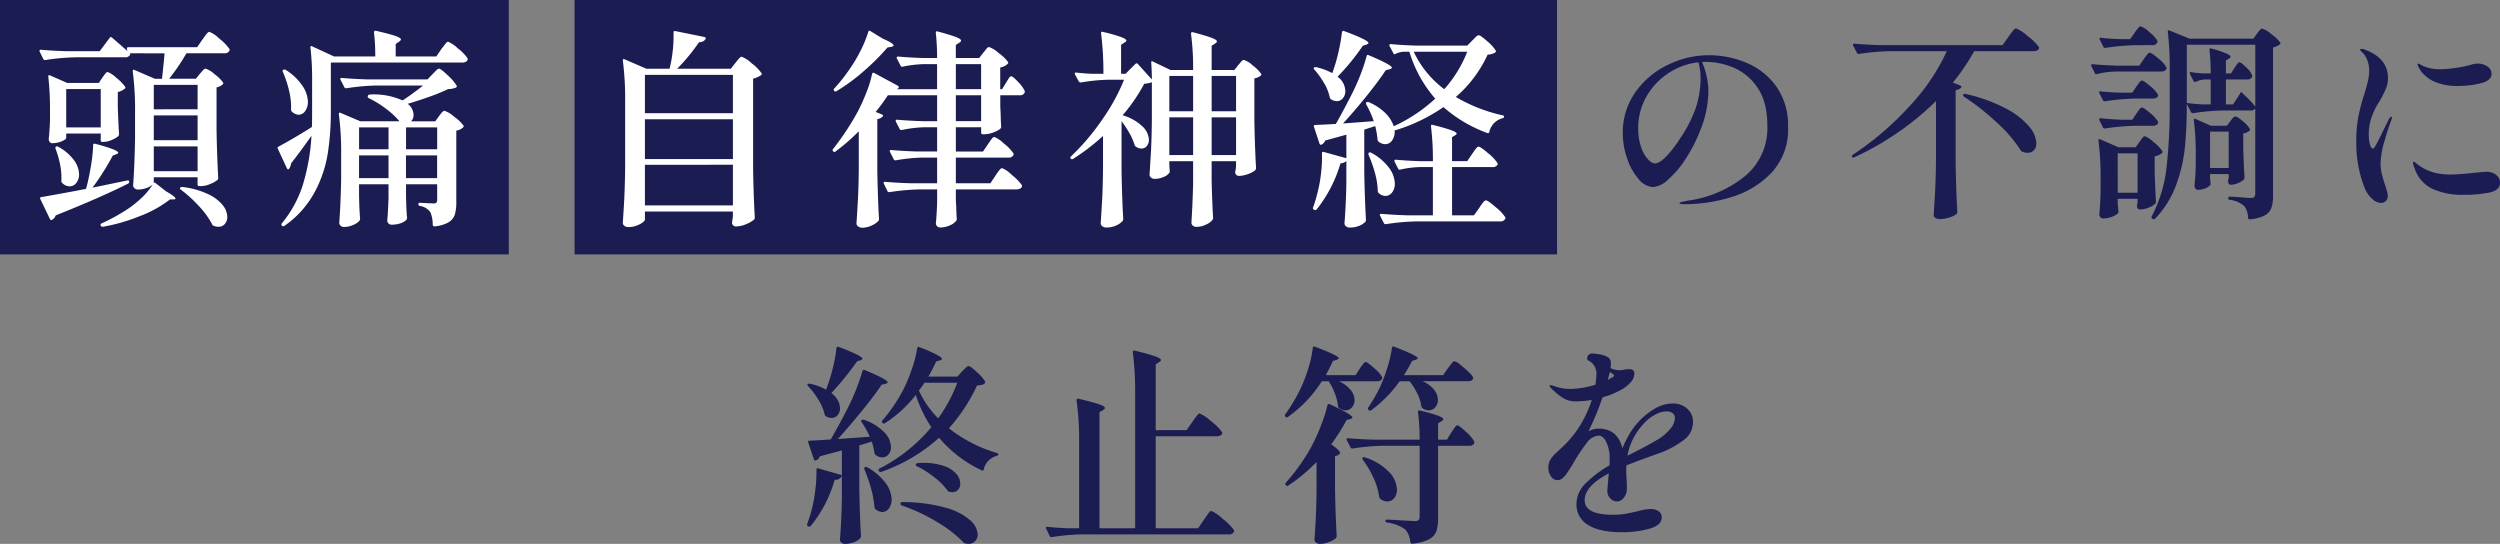
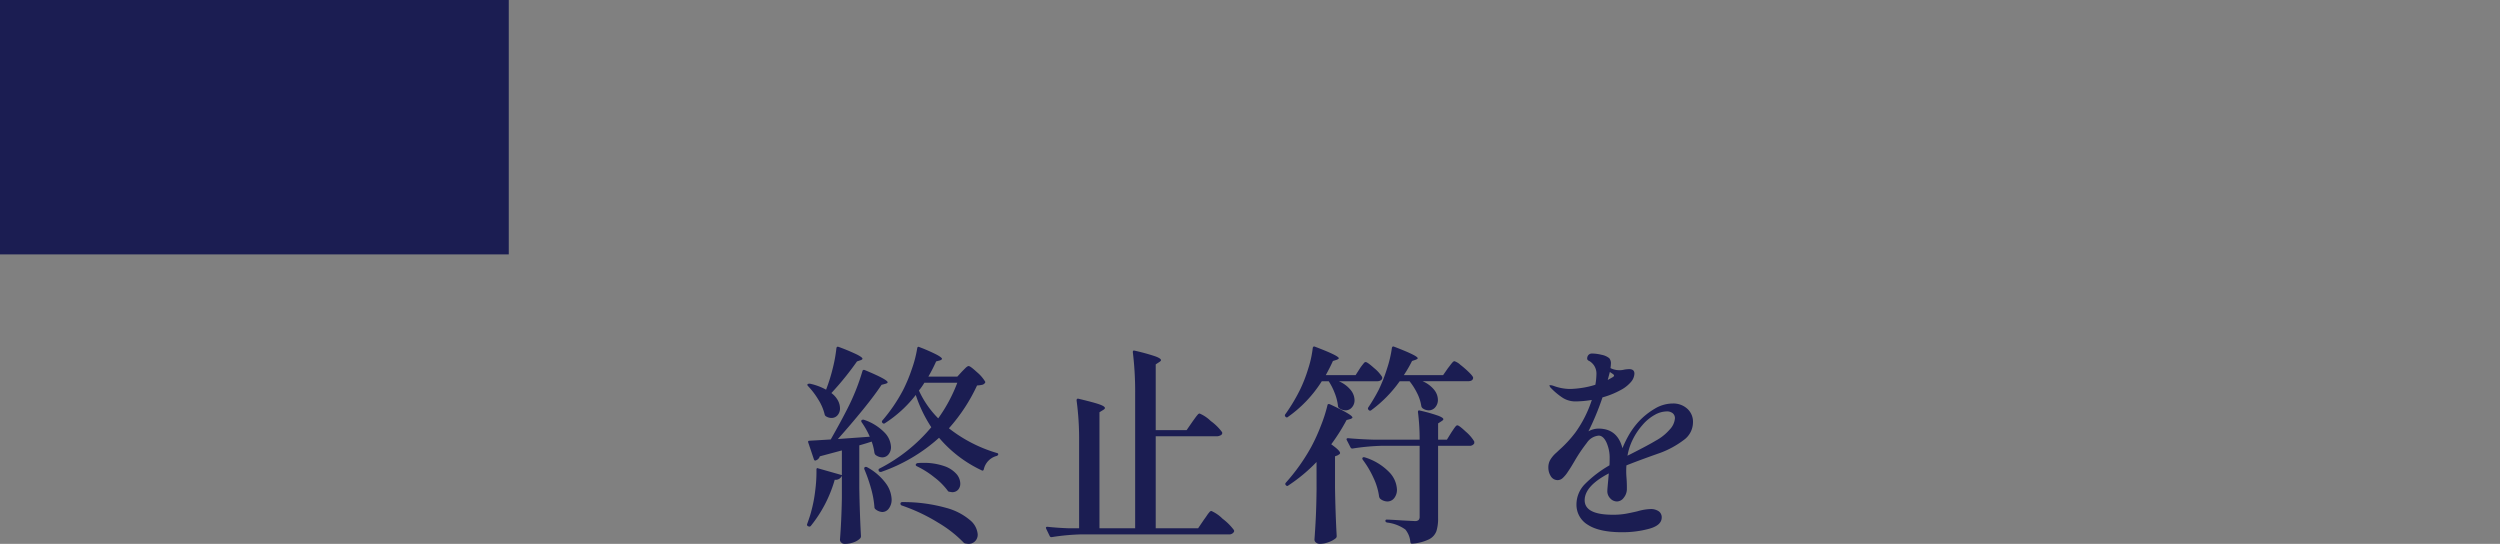
<svg xmlns="http://www.w3.org/2000/svg" width="570" height="124" viewBox="0 0 570 124">
  <rect x="0" y="0" width="570" height="124" fill="#808080" stroke="none" />
  <g id="mv_Ttl" transform="translate(-465 -204)">
    <path id="パス_138865" data-name="パス 138865" d="M6.948-31.278a38.368,38.368,0,0,0,1.436-4.665,32.663,32.663,0,0,0,.814-4.52q.1-.433.479-.289a44.094,44.094,0,0,1,4.26,1.779q1.2.625,1.2.914,0,.192-.383.337l-.862.289a68.185,68.185,0,0,1-5.84,7.213,5.181,5.181,0,0,1,1.484,1.683,3.823,3.823,0,0,1,.479,1.779,2.313,2.313,0,0,1-.55,1.587,1.745,1.745,0,0,1-1.364.625A2.27,2.27,0,0,1,6.8-24.93a.649.649,0,0,1-.287-.433A11.067,11.067,0,0,0,5.1-28.681a17.8,17.8,0,0,0-2.369-3.126q-.287-.289-.048-.481a1.036,1.036,0,0,1,.574-.048,13.678,13.678,0,0,1,3.59,1.347Zm20.344,1.491a28.044,28.044,0,0,1-7.036,6.444.375.375,0,0,1-.527-.048.385.385,0,0,1-.048-.577,36.927,36.927,0,0,0,4.691-6.877,35.175,35.175,0,0,0,2.01-4.809,26.886,26.886,0,0,0,1.245-4.809q.1-.433.479-.24a39.147,39.147,0,0,1,4.045,1.779q1.125.625,1.125.914,0,.144-.431.337l-.909.24a36.4,36.4,0,0,1-1.771,3.462h6.606l1.1-1.2.718-.721q.479-.481.766-.481.383,0,1.891,1.395a8.5,8.5,0,0,1,1.843,2.116q.144.192-.1.433a1.041,1.041,0,0,1-.6.337,7.249,7.249,0,0,1-1.125.144,39.7,39.7,0,0,1-6.414,9.762,32.561,32.561,0,0,0,10.914,5.627q.335.048.335.337a.569.569,0,0,1-.335.337A4.045,4.045,0,0,0,42.8-12.812q-.144.433-.527.192A28.682,28.682,0,0,1,32.6-20.025a38.441,38.441,0,0,1-13.211,7.791H19.25a.454.454,0,0,1-.383-.192v-.048A.343.343,0,0,1,19.01-13,37.769,37.769,0,0,0,30.833-22.43,30.738,30.738,0,0,1,27.291-29.787ZM10.442-11.369a1.523,1.523,0,0,1-1.627.914A29.761,29.761,0,0,1,3.358.076a.418.418,0,0,1-.527.1L2.687.124A.388.388,0,0,1,2.544-.4q.67-1.876.862-2.645a31.79,31.79,0,0,0,.957-4.905,33.411,33.411,0,0,0,.287-4.761v-.1a.283.283,0,0,1,.12-.264.231.231,0,0,1,.263.024l5.409,1.539V-17.14L5.416-15.793a1.442,1.442,0,0,1-.862.914.276.276,0,0,1-.191.048q-.191,0-.287-.24L2.783-18.919l-.048-.144q0-.289.335-.289,1.867-.1,4.835-.289,2.3-4.04,3.782-6.973a49.093,49.093,0,0,0,3.446-8.608q.1-.385.527-.24,5.218,2.164,5.218,2.789,0,.192-.479.337l-.909.24q-1.627,2.453-4.332,5.771T9.532-19.737l7.276-.529a18.847,18.847,0,0,0-1.867-3.318q-.191-.337.048-.481a.579.579,0,0,1,.527-.048,11.592,11.592,0,0,1,4.643,2.885,5.036,5.036,0,0,1,1.484,3.27,2.574,2.574,0,0,1-.574,1.731,1.811,1.811,0,0,1-1.436.673A2.689,2.689,0,0,1,18.1-16.13a1.117,1.117,0,0,1-.239-.481,11.91,11.91,0,0,0-.622-2.549q-.814.289-2.824.866v9.666q.1,6.011.383,11.013a.782.782,0,0,1-.144.481,3.838,3.838,0,0,1-1.436.914,5.733,5.733,0,0,1-2.154.385,1.054,1.054,0,0,1-.742-.289.892.892,0,0,1-.311-.673q.335-4.28.431-9.378ZM29.254-32.577A13.3,13.3,0,0,1,28.009-30.8a21.76,21.76,0,0,0,4.4,6.348,35.17,35.17,0,0,0,4.356-8.127ZM27.531-13.533q-.383-.24-.191-.481a.513.513,0,0,1,.479-.24,8.93,8.93,0,0,1,1.053-.048,14.065,14.065,0,0,1,4.859.721,6.49,6.49,0,0,1,2.824,1.8,3.447,3.447,0,0,1,.886,2.188,2.028,2.028,0,0,1-.5,1.419,1.752,1.752,0,0,1-1.364.553,4.184,4.184,0,0,1-.622-.1.433.433,0,0,1-.383-.24A15.4,15.4,0,0,0,31.5-11.032,20.276,20.276,0,0,0,27.531-13.533Zm-11.967.673a.516.516,0,0,1,0-.313.3.3,0,0,1,.144-.168.579.579,0,0,1,.527.048,12.932,12.932,0,0,1,4.212,3.631,6.571,6.571,0,0,1,1.34,3.679,3.317,3.317,0,0,1-.622,2.068,1.865,1.865,0,0,1-1.532.818,2.818,2.818,0,0,1-1.58-.673.654.654,0,0,1-.191-.481,21.459,21.459,0,0,0-.79-4.3A35.79,35.79,0,0,0,15.564-12.86Zm8.52,8.271a.433.433,0,0,1-.287-.385q0-.385.431-.385a36.01,36.01,0,0,1,9.932,1.3A13.927,13.927,0,0,1,39.713-1.2a4.656,4.656,0,0,1,1.7,3.2,2.12,2.12,0,0,1-.6,1.563,2.039,2.039,0,0,1-1.508.6,5.848,5.848,0,0,1-.766-.1.709.709,0,0,1-.335-.192A27.4,27.4,0,0,0,32.509-.6,40.855,40.855,0,0,0,24.084-4.588ZM90.332-23.632q.239-.337.622-.866a9.912,9.912,0,0,1,.622-.793.644.644,0,0,1,.431-.264,8.373,8.373,0,0,1,2.537,1.707,11.8,11.8,0,0,1,2.537,2.477.846.846,0,0,1,.1.24.635.635,0,0,1-.407.553,1.857,1.857,0,0,1-.886.216H82V.605h9.669l1.34-1.972q.287-.385.646-.914a7.6,7.6,0,0,1,.6-.793.644.644,0,0,1,.431-.264,8.495,8.495,0,0,1,2.561,1.779A12.634,12.634,0,0,1,99.81.99a.439.439,0,0,1,0,.481,1.238,1.238,0,0,1-1.2.529H65.154a51.088,51.088,0,0,0-6.845.625h-.144a.4.4,0,0,1-.335-.24L57.017.7,56.969.509q0-.24.335-.24,2.154.24,4.739.337h2.489V-19.16a65.472,65.472,0,0,0-.574-9.378q0-.481.431-.385,3.446.818,4.739,1.274t1.292.842q0,.192-.383.433l-.862.529V.605h8.137V-30.124a74.153,74.153,0,0,0-.527-9.378v-.1q0-.385.383-.289a47,47,0,0,1,4.739,1.3q1.292.481,1.292.866,0,.192-.383.433L82-36.76v15H89.04Zm38.2-12.167a7.563,7.563,0,0,1,.455-.649q.311-.409.5-.625a.53.53,0,0,1,.383-.216q.383,0,1.891,1.347a8.615,8.615,0,0,1,1.843,2.02.537.537,0,0,1,.048.24.641.641,0,0,1-.335.553,1.468,1.468,0,0,1-.814.216h-8.76a6.987,6.987,0,0,1,2.728,2.02,3.793,3.793,0,0,1,.862,2.26,2.441,2.441,0,0,1-.6,1.683,1.881,1.881,0,0,1-1.46.673,2.539,2.539,0,0,1-1.532-.577.654.654,0,0,1-.191-.481,11.327,11.327,0,0,0-.742-2.885,14.107,14.107,0,0,0-1.364-2.693h-1.58a28.535,28.535,0,0,1-7.707,8.127.348.348,0,0,1-.527,0l-.048-.048a.38.38,0,0,1-.048-.529,40.667,40.667,0,0,0,3.351-5.578,32.516,32.516,0,0,0,1.867-4.785,24.153,24.153,0,0,0,1.053-4.785q.1-.433.479-.289,5.457,2.068,5.457,2.645,0,.144-.431.337l-.909.289q-.67,1.491-1.627,3.222h6.8Zm20.1-.1q.239-.289.5-.649a7.686,7.686,0,0,1,.527-.649.706.706,0,0,1,.455-.289,3.68,3.68,0,0,1,1.34.818,22.988,22.988,0,0,1,1.986,1.731q.933.914.933,1.25-.048.769-1.2.769H142.843a6.822,6.822,0,0,1,2.633,1.948,3.748,3.748,0,0,1,.862,2.284,2.531,2.531,0,0,1-.6,1.707,1.9,1.9,0,0,1-1.508.7,2.351,2.351,0,0,1-1.388-.481.881.881,0,0,1-.287-.481,9.618,9.618,0,0,0-.933-2.909,14.746,14.746,0,0,0-1.747-2.765h-2.25a28.723,28.723,0,0,1-6.462,6.588.4.4,0,0,1-.574,0l-.048-.048a.423.423,0,0,1-.1-.529,40.21,40.21,0,0,0,2.441-4.136,35.613,35.613,0,0,0,1.867-4.785,26.476,26.476,0,0,0,1.1-4.689q.1-.433.479-.289,5.409,2.068,5.409,2.645,0,.144-.431.337l-.862.289a30.88,30.88,0,0,1-1.867,3.222h8.951Zm-29.965,21.4a37.176,37.176,0,0,1-6.414,5.338.348.348,0,0,1-.527,0l-.048-.048a.38.38,0,0,1-.048-.529,44.121,44.121,0,0,0,5.84-8.223,41.676,41.676,0,0,0,2.178-4.785,33.62,33.62,0,0,0,1.508-4.689q.048-.385.527-.24,5.17,2.4,5.17,3.03,0,.144-.431.337l-.909.24a43.5,43.5,0,0,1-3.494,5.53q2.01,1.443,2.01,1.972a.341.341,0,0,1-.239.337,1.679,1.679,0,0,1-.383.24l-.527.192v7.165q.1,6.011.383,11.013a.654.654,0,0,1-.191.481,5.06,5.06,0,0,1-1.6.89,5.742,5.742,0,0,1-2.034.409,1.368,1.368,0,0,1-.886-.289.847.847,0,0,1-.359-.673q.191-2.6.311-5.1t.168-6.348ZM149.4-21.227q.191-.289.5-.745a7.184,7.184,0,0,1,.5-.673.53.53,0,0,1,.383-.216q.383,0,1.939,1.467a9.115,9.115,0,0,1,1.891,2.188,1.22,1.22,0,0,1,0,.481,1.187,1.187,0,0,1-1.149.529h-7.084V-1.7A9.425,9.425,0,0,1,146,1.255a3.405,3.405,0,0,1-1.651,1.851,10.418,10.418,0,0,1-3.853,1.01h-.1q-.239,0-.335-.337A5.194,5.194,0,0,0,138.918.894a8.917,8.917,0,0,0-4.164-1.587q-.383-.1-.383-.385a.254.254,0,0,1,.287-.289q.718,0,3.59.192l2.824.144a1.206,1.206,0,0,0,.862-.24,1.057,1.057,0,0,0,.239-.769V-18.2h-8.425a51.088,51.088,0,0,0-6.845.625h-.144a.4.4,0,0,1-.335-.24l-.862-1.683a.279.279,0,0,1-.048-.192q0-.24.335-.24,2.633.24,5.84.337h10.483a48.754,48.754,0,0,0-.383-6.3q0-.481.431-.337a37.016,37.016,0,0,1,4.188,1.178q1.173.457,1.173.793,0,.192-.383.433l-.814.529v3.7h2.01Zm-20.2,6.2q-.191-.337,0-.481.144-.144.479-.048a13.091,13.091,0,0,1,5.553,3.366A6.076,6.076,0,0,1,137-8.243a3.036,3.036,0,0,1-.622,1.972,1.946,1.946,0,0,1-1.58.769,2.667,2.667,0,0,1-1.627-.625,1.117,1.117,0,0,1-.239-.481,14.4,14.4,0,0,0-1.292-4.3A21.982,21.982,0,0,0,129.2-15.024Zm67.78-1.539q-4.643,1.635-7.659,2.837a17.627,17.627,0,0,0,0,2.6,28.6,28.6,0,0,1,.1,2.933,3.155,3.155,0,0,1-.718,1.851,1.937,1.937,0,0,1-1.532.842,2.071,2.071,0,0,1-1.532-.7,2.312,2.312,0,0,1-.67-1.659q0-.385.191-2.4L185.3-11.9q-5.5,2.885-5.5,6.107,0,3.318,6.414,3.318a16.67,16.67,0,0,0,2.752-.192q1.125-.192,2.8-.577a12.108,12.108,0,0,1,3.016-.529,3.154,3.154,0,0,1,1.891.5,1.653,1.653,0,0,1,.694,1.419q0,1.779-2.848,2.573a23.033,23.033,0,0,1-6.2.793q-5.17,0-7.778-1.683a5.31,5.31,0,0,1-2.609-4.713,6.6,6.6,0,0,1,1.986-4.641,26.053,26.053,0,0,1,5.529-4.208q.048-.481.048-1.491a8.55,8.55,0,0,0-.742-3.775q-.742-1.515-1.747-1.515a3.608,3.608,0,0,0-2.7,1.635,36.062,36.062,0,0,0-2.848,4.232l-.718,1.2q-.144.24-.766,1.178a7.132,7.132,0,0,1-1.173,1.419,1.706,1.706,0,0,1-1.125.481,1.8,1.8,0,0,1-1.58-.866,3.654,3.654,0,0,1-.574-2.068,3.387,3.387,0,0,1,.431-1.683,6.763,6.763,0,0,1,1.388-1.635l.766-.721a26.97,26.97,0,0,0,3.59-3.9,26.851,26.851,0,0,0,3.734-7.406,24.956,24.956,0,0,1-3.638.337,5.481,5.481,0,0,1-2.872-.745,15.277,15.277,0,0,1-2.824-2.332.947.947,0,0,1-.239-.337l-.1-.192q0-.1.239-.1a2.776,2.776,0,0,1,.67.144,11.108,11.108,0,0,0,3.734.721,20.165,20.165,0,0,0,2.561-.216,19.6,19.6,0,0,0,3.279-.745,15.012,15.012,0,0,0,.239-2.356,3.288,3.288,0,0,0-1.58-3.03,1.123,1.123,0,0,1-.383-.24.462.462,0,0,1-.144-.337,1.217,1.217,0,0,1,.287-.818,1.07,1.07,0,0,1,.862-.337,9.431,9.431,0,0,1,2.13.289,3.972,3.972,0,0,1,1.747.769,1.8,1.8,0,0,1,.383,1.3,7.843,7.843,0,0,1-.1.962,4.522,4.522,0,0,0,2.058.481,4.337,4.337,0,0,0,1.149-.144,7.879,7.879,0,0,1,1.053-.1q1.2,0,1.2,1.01a3.079,3.079,0,0,1-.814,1.948,7.839,7.839,0,0,1-2.3,1.8,19.073,19.073,0,0,1-4.164,1.683,59.254,59.254,0,0,1-3.207,7.742,4.77,4.77,0,0,1,2.3-.625q4.308,0,5.457,4.472a24.2,24.2,0,0,1,1.7-3.414,17.725,17.725,0,0,1,2.082-2.741,16.292,16.292,0,0,1,3.518-2.813,8.013,8.013,0,0,1,4.188-1.226,4.735,4.735,0,0,1,3.279,1.178,3.963,3.963,0,0,1,1.316,3.1,4.988,4.988,0,0,1-2.13,4.064A20.97,20.97,0,0,1,196.981-16.563ZM185.062-33.2l1.1-.625q.335-.192.335-.385t-.383-.433l-.574-.385Zm7.9,10.291a14.74,14.74,0,0,0-2.154,3.2,13.28,13.28,0,0,0-1.245,3.775l.574-.289q4.356-2.212,5.84-3.126a11.3,11.3,0,0,0,3.231-2.573,4.2,4.2,0,0,0,1.173-2.525A1.48,1.48,0,0,0,199.9-25.6a2.081,2.081,0,0,0-1.436-.433,5.724,5.724,0,0,0-2.7.793A10.28,10.28,0,0,0,192.96-22.911Z" transform="translate(646.504 323.836)" fill="#1b1d52" />
    <g id="グループ_24646" data-name="グループ 24646">
      <rect id="長方形_9705" data-name="長方形 9705" width="116" height="58" transform="translate(465 204)" fill="#1b1d52" />
-       <rect id="長方形_9708" data-name="長方形 9708" width="224" height="58" transform="translate(596 204)" fill="#1b1d52" />
-       <path id="パス_138863" data-name="パス 138863" d="M41.184-40.416a6.957,6.957,0,0,1,2.3,1.584,10.65,10.65,0,0,1,2.256,2.3.436.436,0,0,1,0,.48,1.243,1.243,0,0,1-1.2.528H35.952a47.175,47.175,0,0,1-3.936,5.808h6.1l.912-1.152q.192-.192.6-.672t.7-.48a5.517,5.517,0,0,1,2.016,1.248,8.471,8.471,0,0,1,1.968,1.92q.144.192-.1.432a2.973,2.973,0,0,1-1.392.672V-18.1q.1,6,.384,10.992a.651.651,0,0,1-.192.48,6.529,6.529,0,0,1-1.7.936,5.606,5.606,0,0,1-2.088.456H38.88a.339.339,0,0,1-.384-.384V-7.248H28.512V-6a.391.391,0,0,1,.432.1l2.4,1.872q2.112,1.2,2.112,1.632,0,.192-.48.192h-.768A26.185,26.185,0,0,1,25.44,1.56,41.107,41.107,0,0,1,16.9,4.032h-.1a.433.433,0,0,1-.384-.288.2.2,0,0,1-.048-.144.34.34,0,0,1,.24-.336A42.66,42.66,0,0,0,21.792.48a23.2,23.2,0,0,0,3.744-2.856,15.583,15.583,0,0,0,2.736-3.24,3.945,3.945,0,0,1-1.368.792,5.5,5.5,0,0,1-1.992.36,1.122,1.122,0,0,1-.792-.288.888.888,0,0,1-.312-.672q.336-4.848.432-10.752v-5.9a67.143,67.143,0,0,0-.528-9.312v-.1q0-.384.384-.24l4.656,2.016h1.632q.384-3.312.576-5.808H23.04a.29.29,0,0,1,0,.432,1.181,1.181,0,0,1-1.1.48H10.656a51.462,51.462,0,0,0-6.864.624H3.648a.4.4,0,0,1-.336-.24L2.5-35.9a.278.278,0,0,1-.048-.192q0-.24.336-.24,2.64.24,5.856.336h7.536l2.256-3.024q.192-.336.528-.1,2.832,2.448,3.552,3.12l-.144-.48v-.1a.3.3,0,0,1,.336-.336H38.4l1.2-1.728q.24-.336.528-.744a7.084,7.084,0,0,1,.576-.72Q40.992-40.416,41.184-40.416Zm-19.2,12.528a.339.339,0,0,1-.144.48,3.717,3.717,0,0,1-1.536.72v3.36q.144,4.176.288,6.192a.926.926,0,0,1-.144.48,5.486,5.486,0,0,1-1.56.912,4.863,4.863,0,0,1-1.848.432H16.8a.339.339,0,0,1-.384-.384v-1.536H8.544v1.008q0,.336-1.032.768a5.48,5.48,0,0,1-2.136.432.708.708,0,0,1-.6-.288,1.089,1.089,0,0,1-.216-.672q.192-1.68.288-4.176v-2.592a65.886,65.886,0,0,0-.384-7.44v-.1q0-.336.384-.192l3.936,1.728h7.2L16.8-30q.144-.192.408-.552a4.812,4.812,0,0,1,.432-.528.5.5,0,0,1,.36-.168,5.757,5.757,0,0,1,1.968,1.32A9.917,9.917,0,0,1,21.984-27.888ZM38.5-22.752V-28.32H28.512v5.568ZM8.544-18.624h7.872V-27.36H8.544ZM28.512-15.7H38.5V-21.36H28.512ZM22.464-6.528q.384-.1.432.24v.1a.434.434,0,0,1-.24.384Q16.368-2.64,6.144,1.44a1.883,1.883,0,0,1-.816,1.008.277.277,0,0,1-.264.048A.484.484,0,0,1,4.848,2.3L2.64-2.3a.318.318,0,0,1-.024-.312.282.282,0,0,1,.264-.12q6.24-1.1,10.176-1.872.1-.384.192-.672.576-2.3.984-4.848a34.013,34.013,0,0,0,.456-4.464q0-.432.48-.288a35.7,35.7,0,0,1,4.08,1.248q1.152.48,1.152.768,0,.192-.384.336l-.864.336a58.953,58.953,0,0,1-4.608,7.3ZM9.312-5.184a2.452,2.452,0,0,1-1.68-.768.651.651,0,0,1-.192-.48,14.978,14.978,0,0,0-.288-3.7A20.247,20.247,0,0,0,6.1-13.776a.513.513,0,0,1,0-.312.3.3,0,0,1,.144-.168.517.517,0,0,1,.48.048,10.827,10.827,0,0,1,3.624,3.1,5.642,5.642,0,0,1,1.128,3.144,3.12,3.12,0,0,1-.624,1.992A1.889,1.889,0,0,1,9.312-5.184Zm19.2-3.456H38.5V-14.3H28.512ZM34.7-4.416q-.336-.192-.144-.48a.52.52,0,0,1,.48-.144A18.8,18.8,0,0,1,40.9-3.408a9.323,9.323,0,0,1,3.336,2.52,4.451,4.451,0,0,1,1.032,2.664,2.394,2.394,0,0,1-.552,1.608,1.828,1.828,0,0,1-1.464.648,2.437,2.437,0,0,1-1.1-.24.375.375,0,0,1-.336-.336A19.164,19.164,0,0,0,38.784-.7,29.843,29.843,0,0,0,34.7-4.416ZM63.7-15.648q-2.112,2.976-3.888,5.232a2.678,2.678,0,0,1-.432,1.2q-.144.192-.288.144a.437.437,0,0,1-.24-.24l-2.064-4.464a.323.323,0,0,1,.192-.48q3.888-2.112,7.584-4.464.048-1.2.048-3.648V-29.76a61.357,61.357,0,0,0-.384-7.056v-.1q0-.192.1-.24a.341.341,0,0,1,.288.048L69.6-34.8h9.408a45.6,45.6,0,0,0-.288-5.472q0-.48.432-.384,3.312.768,4.512,1.2t1.2.816q0,.144-.384.432l-.816.576V-34.8h9.264l1.152-1.68q.192-.24.552-.72t.576-.72a.588.588,0,0,1,.408-.24,7.123,7.123,0,0,1,2.208,1.512,9.961,9.961,0,0,1,2.208,2.232.534.534,0,0,1,.048.24.635.635,0,0,1-.36.552,1.6,1.6,0,0,1-.84.216h-30v11.04a62.134,62.134,0,0,1-.72,9.816A28.038,28.038,0,0,1,65.112-3.72a22.147,22.147,0,0,1-6.84,7.56.378.378,0,0,1-.528-.048.378.378,0,0,1-.048-.528A26.073,26.073,0,0,0,62.568-5.76a47.846,47.846,0,0,0,1.9-10.944Zm28.368-15.12q.192-.192.7-.72t.792-.528q.384,0,1.968,1.512a10.983,10.983,0,0,1,2.016,2.328.339.339,0,0,1-.144.48,4.992,4.992,0,0,1-1.776.336,43.366,43.366,0,0,1-4.224,1.728Q88.848-24.72,86.4-24a3.293,3.293,0,0,1,1.344,2.5,2.014,2.014,0,0,1-.576,1.488h5.52l.864-1.2q.144-.192.408-.528a3.838,3.838,0,0,1,.456-.5.587.587,0,0,1,.384-.168,6.291,6.291,0,0,1,2.16,1.32,9.287,9.287,0,0,1,2.16,2.04q.144.192-.1.432a2.834,2.834,0,0,1-1.536.72v16.32a9.635,9.635,0,0,1-.336,2.832A3.248,3.248,0,0,1,95.736,3a7.566,7.566,0,0,1-3.192.936h-.1q-.24,0-.336-.336A7.485,7.485,0,0,0,91.584.72a3.606,3.606,0,0,0-2.4-1.44.349.349,0,0,1-.336-.384q0-.336.288-.336l1.872.1,1.248.048a.927.927,0,0,0,.7-.192.939.939,0,0,0,.168-.624V-5.664h-7.1v2.736L86.064-1.3q.048,1.872.192,3.312a.7.7,0,0,1-.144.432,3.212,3.212,0,0,1-1.272.768,5.892,5.892,0,0,1-2.088.336.946.946,0,0,1-1.008-.96q.192-2.064.288-5.184V-5.664h-6.72V-2.88l.048,1.632q.048,1.824.192,3.36a1.069,1.069,0,0,1-.1.48A3.613,3.613,0,0,1,74.016,3.6a5.17,5.17,0,0,1-2.16.48,1.059,1.059,0,0,1-.744-.288A.888.888,0,0,1,70.8,3.12q.336-4.512.432-9.984v-5.472a67.143,67.143,0,0,0-.528-9.312v-.1q0-.336.384-.192l4.512,1.92h8.928a17.867,17.867,0,0,0-2.88-2.712A23.3,23.3,0,0,0,77.52-25.3a.323.323,0,0,1-.192-.48.414.414,0,0,1,.432-.336,15.989,15.989,0,0,1,7.488,1.344Q87.84-26.5,89.9-28.176H79.3a51.461,51.461,0,0,0-6.864.624h-.144a.4.4,0,0,1-.336-.24l-.864-1.68a.278.278,0,0,1-.048-.192q0-.24.336-.24,2.64.24,5.856.336h13.68ZM57.936-31.3a.277.277,0,0,1-.048-.264.484.484,0,0,1,.192-.216.583.583,0,0,1,.528.048,12.907,12.907,0,0,1,3.816,3.648,6.776,6.776,0,0,1,1.224,3.6,3.486,3.486,0,0,1-.624,2.136,1.819,1.819,0,0,1-1.488.84A2.4,2.4,0,0,1,60-22.224a.651.651,0,0,1-.192-.48,15.428,15.428,0,0,0-.456-4.3A25.045,25.045,0,0,0,57.936-31.3Zm24.1,17.664v-4.992h-6.72v4.992Zm11.088,0v-4.992h-7.1v4.992ZM75.312-12.24v5.184h6.72V-12.24Zm10.7,0v5.184h7.1V-12.24Z" transform="translate(471.552 251.672)" fill="#fff" />
-       <path id="パス_138862" data-name="パス 138862" d="M34.848-33.456q.192-.24.5-.624a5.093,5.093,0,0,1,.528-.576.635.635,0,0,1,.408-.192,6.723,6.723,0,0,1,2.256,1.488A10.191,10.191,0,0,1,40.8-31.1q.144.192-.1.432a5.337,5.337,0,0,1-1.824.816V-9.168q.1,6,.384,10.992a.651.651,0,0,1-.192.48,7.152,7.152,0,0,1-1.824,1.032,5.843,5.843,0,0,1-2.256.5.868.868,0,0,1-.912-.72,2.019,2.019,0,0,1,.048-.48l.144-1.056V.432H14.208V2.256q0,.288-.552.7a5.557,5.557,0,0,1-1.416.72,5.191,5.191,0,0,1-1.776.312A1.453,1.453,0,0,1,9.528,3.7a.844.844,0,0,1-.36-.672Q9.36.192,9.5-2.472T9.7-9.456V-24.672a67.143,67.143,0,0,0-.528-9.312v-.1q0-.336.384-.192l4.992,2.16h5.28A28.545,28.545,0,0,0,20.5-35.76a30.62,30.62,0,0,0,.24-3.7v-.96a.282.282,0,0,1,.12-.264.3.3,0,0,1,.264-.024l6.624,1.344a.514.514,0,0,1,.288.168.275.275,0,0,1,0,.312,1.653,1.653,0,0,1-1.488.72,43.1,43.1,0,0,1-4.992,6.048h12.24Zm-.576,11.472V-30.72H14.208v8.736Zm0,10.464v-9.072H14.208v9.072Zm-20.064,1.3V-.96H34.272v-9.264ZM65.136-40.512q.1-.432.48-.192l2.832,1.728Q70.9-37.92,70.9-37.44q0,.24-.528.336l-.864.144a51.706,51.706,0,0,1-5.3,5.3,43.4,43.4,0,0,1-6.36,4.68.364.364,0,0,1-.48-.1.35.35,0,0,1,0-.528,36.921,36.921,0,0,0,3.7-4.7,32.552,32.552,0,0,0,2.4-4.1A27.857,27.857,0,0,0,65.136-40.512ZM96.528-28.9q.192-.288.432-.7a4.162,4.162,0,0,1,.408-.6.48.48,0,0,1,.36-.192q.384,0,1.584,1.3a7.745,7.745,0,0,1,1.488,2.016.83.83,0,0,1-.048.48,1.142,1.142,0,0,1-1.1.528H95.232v2.544l.1,2.064q0,.864.1,2.5v.144q0,.48-1.368,1.056a6.37,6.37,0,0,1-2.424.576h-.384a.339.339,0,0,1-.384-.384v-1.2H85.1v5.52H91.3l1.1-1.632q.24-.336.552-.792a4.92,4.92,0,0,1,.528-.672.606.606,0,0,1,.408-.216,6.831,6.831,0,0,1,2.16,1.488,9.848,9.848,0,0,1,2.16,2.208.436.436,0,0,1,0,.48,1.192,1.192,0,0,1-1.152.528H85.1V-6h7.872l1.152-1.728q.144-.24.5-.744a6.19,6.19,0,0,1,.6-.744.662.662,0,0,1,.432-.24A7.1,7.1,0,0,1,97.872-7.9a12.18,12.18,0,0,1,2.256,2.28.534.534,0,0,1,.048.24.635.635,0,0,1-.36.552,1.7,1.7,0,0,1-.888.216H85.1v2.352l.1,1.92q0,.864.1,2.3a.83.83,0,0,1-.048.48,3.3,3.3,0,0,1-1.464,1.128,5.021,5.021,0,0,1-2.136.5,1.09,1.09,0,0,1-.84-.288.963.963,0,0,1-.264-.672q.192-1.872.288-4.8V-4.608H76.848a51.461,51.461,0,0,0-6.864.624H69.84a.4.4,0,0,1-.336-.24L68.688-5.9A.278.278,0,0,1,68.64-6.1q0-.24.336-.24,2.64.24,5.856.336h6v-5.856H77.424a39.211,39.211,0,0,0-6,.624H71.28a.4.4,0,0,1-.336-.24l-.864-1.68a.278.278,0,0,1-.048-.192q0-.24.336-.24,2.64.24,5.856.336h4.608v-5.52H77.808a28.191,28.191,0,0,0-5.04.624h-.144a.4.4,0,0,1-.336-.24l-.864-1.68-.048-.192q0-.24.336-.24,2.592.24,5.808.336h3.312v-5.9H69.6a41.54,41.54,0,0,1-2.784,3.792l1.44.576a.462.462,0,0,1,.24.216q.048.12-.1.264a2.021,2.021,0,0,1-1.2.576V-8.832q.1,6,.384,10.992a.651.651,0,0,1-.192.48,4.712,4.712,0,0,1-1.536,1.008,4.967,4.967,0,0,1-2.064.48,1.555,1.555,0,0,1-.96-.288.83.83,0,0,1-.384-.672q.192-2.832.336-5.5t.192-6.984v-8.544A45.638,45.638,0,0,1,57.6-13.2a.364.364,0,0,1-.48-.1.35.35,0,0,1,0-.528,61.047,61.047,0,0,0,5.712-8.688,45.43,45.43,0,0,0,1.92-4.3A25.916,25.916,0,0,0,66-30.912a.4.4,0,0,1,.168-.264.318.318,0,0,1,.312.024L71.9-28.224a.463.463,0,0,1,.192.24.274.274,0,0,1-.1.288.849.849,0,0,1-.384.24h9.216v-5.712h-2.88a25.743,25.743,0,0,0-4.944.576q-.384.1-.48-.192l-.864-1.68a.278.278,0,0,1-.048-.192q0-.24.336-.24,2.64.24,5.808.336h3.072a50.344,50.344,0,0,0-.288-5.712v-.1q0-.384.432-.24,3.024.816,4.176,1.272t1.152.792q0,.24-.384.48l-.816.528v2.976h5.328l.96-1.248a4.911,4.911,0,0,0,.456-.552,3.371,3.371,0,0,1,.456-.528.587.587,0,0,1,.384-.168,6.265,6.265,0,0,1,2.16,1.344,9.581,9.581,0,0,1,2.16,2.064q.144.192-.1.432a3.085,3.085,0,0,1-1.68.816v4.944h.432Zm-5.664-4.272H85.1v5.712h5.76Zm-5.76,7.1v5.9h5.76v-5.9Zm40.944-7.152a.451.451,0,0,1,.264-.12.253.253,0,0,1,.264.12l3.216,3.552q0-2.016-.144-3.792v-.1q0-.192.1-.24a.341.341,0,0,1,.288.048l3.984,1.92H139.2a59.743,59.743,0,0,0-.48-8.256q0-.48.48-.336,3.072.816,4.248,1.272t1.176.792q0,.24-.384.48l-.816.528v5.52h5.184l.912-1.152a5.845,5.845,0,0,0,.408-.48,3.837,3.837,0,0,1,.456-.5.586.586,0,0,1,.384-.168,5.382,5.382,0,0,1,1.992,1.248,8.556,8.556,0,0,1,1.944,1.92q.144.192-.1.432a3.147,3.147,0,0,1-1.44.624v9.456q.1,6,.384,10.992a.651.651,0,0,1-.192.48,5.044,5.044,0,0,1-1.656.888,6.065,6.065,0,0,1-2.04.408.842.842,0,0,1-.864-.72,2.02,2.02,0,0,1,.048-.48,1.83,1.83,0,0,0,.072-.384q.024-.24.072-.624V-11.04h-5.568v4.464q.144,5.568.336,8.448a.777.777,0,0,1-.144.48,3.955,3.955,0,0,1-1.512,1.08,5.021,5.021,0,0,1-2.136.5,1.19,1.19,0,0,1-.84-.288.888.888,0,0,1-.312-.672q.288-4.464.384-9.024V-11.04h-5.424v.864q.048.48.048.768a2.019,2.019,0,0,0,.048.48v.216a.841.841,0,0,1-.048.264,2.681,2.681,0,0,1-1.3.984,5.067,5.067,0,0,1-2.112.456A1.211,1.211,0,0,1,129.6-7.3a.863.863,0,0,1-.336-.672q.192-2.832.336-5.5t.192-6.984V-29.04a5.737,5.737,0,0,1-1.728.336,39.861,39.861,0,0,1-4.944,7.2,10.873,10.873,0,0,1,4.536,2.544,4.473,4.473,0,0,1,1.464,3.024,2.173,2.173,0,0,1-.48,1.44,1.548,1.548,0,0,1-1.248.576,2.344,2.344,0,0,1-1.248-.432.618.618,0,0,1-.288-.384,13.22,13.22,0,0,0-1.2-2.736,22.99,22.99,0,0,0-1.776-2.688V-8.88q.1,6,.384,10.992a.778.778,0,0,1-.144.48,4.141,4.141,0,0,1-1.464,1.032,5.249,5.249,0,0,1-2.232.456,1.453,1.453,0,0,1-.936-.288.844.844,0,0,1-.36-.672q.192-2.832.336-5.5t.192-6.984V-16.8a47.489,47.489,0,0,1-6.816,5.232.378.378,0,0,1-.528-.048q-.24-.24.048-.528a51.366,51.366,0,0,0,7.056-8.3,44.925,44.925,0,0,0,5.04-9.168H119.9a42.981,42.981,0,0,0-6.288.624h-.1a.434.434,0,0,1-.384-.24l-.864-1.584a.534.534,0,0,1-.048-.24q0-.24.336-.192,2.016.24,4.032.288h2.16a70.954,70.954,0,0,0-.528-9.216v-.1q0-.384.432-.24a37.679,37.679,0,0,1,4.152,1.176q1.176.456,1.176.792,0,.192-.384.432l-.816.528v6.624h1.008Zm13.152,10.8V-30.48h-5.424v8.064Zm9.792,0V-30.48h-5.568v8.064Zm-15.216,1.392v8.592H139.2v-8.592Zm9.648,0v8.592h5.568v-8.592Zm27.552-10.224a36.486,36.486,0,0,0,1.344-4.584,43.112,43.112,0,0,0,.816-4.584q.1-.432.48-.288,5.568,2.064,5.568,2.736,0,.144-.432.336l-.864.288a51.373,51.373,0,0,1-5.76,7.056,4.161,4.161,0,0,1,1.776,3.264,2.488,2.488,0,0,1-.552,1.632,1.751,1.751,0,0,1-1.416.672,2.4,2.4,0,0,1-1.3-.432.648.648,0,0,1-.288-.432,10.34,10.34,0,0,0-1.3-3.264,18.865,18.865,0,0,0-2.208-3.072q-.288-.288-.048-.48a1.043,1.043,0,0,1,.576-.048,14.288,14.288,0,0,1,3.552,1.344Zm31.872-7.3.72-.72a1.314,1.314,0,0,1,.768-.48q.384,0,1.92,1.368a9.4,9.4,0,0,1,1.92,2.088.364.364,0,0,1-.1.48,3.485,3.485,0,0,1-1.728.48A28.311,28.311,0,0,1,199.1-25.68,36.138,36.138,0,0,0,209.76-21.5q.336.048.336.336a.4.4,0,0,1-.384.336,4.16,4.16,0,0,0-2.976,3.12q-.1.384-.48.24a31.61,31.61,0,0,1-9.984-5.9,39.162,39.162,0,0,1-11.136,5.328,3.356,3.356,0,0,1-.528,2.208,1.9,1.9,0,0,1-1.632.912,2.438,2.438,0,0,1-1.536-.624.651.651,0,0,1-.192-.48,20.629,20.629,0,0,0-.528-3.024l-2.5.816v9.552q.1,6,.384,10.992a.778.778,0,0,1-.144.48,3.87,3.87,0,0,1-1.416.912,5.588,5.588,0,0,1-2.136.384,1.281,1.281,0,0,1-.864-.288.863.863,0,0,1-.336-.672q.336-4.128.432-9.12v-5.088a1.981,1.981,0,0,1-1.344.528A30.756,30.756,0,0,1,167.376-.048a.421.421,0,0,1-.528.1l-.1-.048a.378.378,0,0,1-.192-.528,21.212,21.212,0,0,0,.816-2.64,30.2,30.2,0,0,0,.96-4.848,28.924,28.924,0,0,0,.24-4.8v-.1a.236.236,0,0,1,.12-.216.3.3,0,0,1,.264-.024l5.184,1.44v-5.376L169.3-15.744a1.713,1.713,0,0,1-.768.912.278.278,0,0,1-.192.048q-.24,0-.336-.288l-1.248-3.792-.048-.144q0-.288.336-.288,3.408-.144,4.7-.24,1.68-2.928,3.648-6.816a46.993,46.993,0,0,0,1.968-4.416,37.892,37.892,0,0,0,1.392-4.224q.1-.432.528-.192,5.232,2.208,5.232,2.832,0,.192-.48.336l-.912.24q-1.728,2.592-4.392,5.9t-5.352,6.24l7.008-.528A21.93,21.93,0,0,0,178.656-24q-.144-.336.1-.48a.519.519,0,0,1,.528,0,12.008,12.008,0,0,1,3.816,2.544,7.786,7.786,0,0,1,1.848,2.928A35.582,35.582,0,0,0,194.4-25.3,29.144,29.144,0,0,1,188.5-36h-1.344a5.4,5.4,0,0,0-1.776.48q-.384.24-.528-.144l-.864-1.632a.278.278,0,0,1-.048-.192q0-.24.384-.24,2.592.24,5.808.336H201.7ZM189.5-36a22.553,22.553,0,0,0,6.96,8.544A28.353,28.353,0,0,0,201.7-36Zm13.3,23.328q.24-.336.552-.792a4.92,4.92,0,0,1,.528-.672.606.606,0,0,1,.408-.216q.432,0,2.16,1.488a10.037,10.037,0,0,1,2.112,2.208.436.436,0,0,1,0,.48,1.181,1.181,0,0,1-1.1.48H198.24V1.3h4.992l1.2-1.68q.144-.24.5-.744a6.189,6.189,0,0,1,.6-.744.662.662,0,0,1,.432-.24q.432,0,2.208,1.536a10.437,10.437,0,0,1,2.16,2.256.436.436,0,0,1,0,.48,1.243,1.243,0,0,1-1.2.528h-19.1a51.462,51.462,0,0,0-6.864.624h-.144a.4.4,0,0,1-.336-.24l-.864-1.68a.278.278,0,0,1-.048-.192q0-.24.336-.24,2.64.24,5.856.336h5.9V-9.7h-2.784a22.88,22.88,0,0,0-4.656.576q-.384.1-.48-.192l-.816-1.632a.278.278,0,0,1-.048-.192q0-.24.336-.24,2.5.24,5.52.336h2.928a62.329,62.329,0,0,0-.432-7.92v-.1q0-.384.432-.24,5.424,1.344,5.424,1.968,0,.144-.336.384l-.72.432v5.472H201.7Zm-23.616.144a.513.513,0,0,1,0-.312.3.3,0,0,1,.144-.168.517.517,0,0,1,.48.048,12.154,12.154,0,0,1,4.08,3.456,6.31,6.31,0,0,1,1.3,3.552,3.2,3.2,0,0,1-.624,2.04,1.848,1.848,0,0,1-1.488.792,2.275,2.275,0,0,1-1.584-.672.651.651,0,0,1-.192-.48,17.157,17.157,0,0,0-.648-4.1A30.245,30.245,0,0,0,179.184-12.528Z" transform="translate(597.832 251.79)" fill="#fff" />
-       <path id="パス_138864" data-name="パス 138864" d="M24.89-33.638a22.254,22.254,0,0,1,8.384,1.67,15.822,15.822,0,0,1,6.89,5.369,15.306,15.306,0,0,1,2.746,9.377,14.355,14.355,0,0,1-3.782,10.38,20.807,20.807,0,0,1-9.154,5.56A36.606,36.606,0,0,1,19.349.34q-1.2,0-1.2-.239,0-.191.867-.358t1.012-.215A26.4,26.4,0,0,0,33.081-6.055a14.209,14.209,0,0,0,5.107-11.453q0-5.584-2.337-8.852a12.306,12.306,0,0,0-5.517-4.51,16.587,16.587,0,0,0-6.023-1.241,7.86,7.86,0,0,0-1.012.048,16.069,16.069,0,0,1,1.012,3.1,15.4,15.4,0,0,1,.434,3.484,24.168,24.168,0,0,1-.41,4.1A22.4,22.4,0,0,1,22.963-16.7a34.59,34.59,0,0,1-3.517,6.872A21.913,21.913,0,0,1,15.47-5.2a5.657,5.657,0,0,1-3.252,1.623,4.573,4.573,0,0,1-3.4-1.837,13.933,13.933,0,0,1-2.6-4.677,17.257,17.257,0,0,1-.988-5.7,15.875,15.875,0,0,1,2.867-9.4,19.067,19.067,0,0,1,7.42-6.252A21.347,21.347,0,0,1,24.89-33.638Zm-1.927,5.154a13.726,13.726,0,0,0-.482-3.531,15.371,15.371,0,0,0-6.938,2.529,15.5,15.5,0,0,0-4.963,5.369,14.173,14.173,0,0,0-1.831,7.039,13,13,0,0,0,.675,4.462,7.45,7.45,0,0,0,1.59,2.744,2.506,2.506,0,0,0,1.494.907q1.108,0,2.7-1.67a26.442,26.442,0,0,0,3.084-4.009,30.234,30.234,0,0,0,3.589-7.015A21.4,21.4,0,0,0,22.963-28.484Zm53.674,5.3a63.74,63.74,0,0,1-8.673,7.158A65.82,65.82,0,0,1,57.99-10.35q-.337.143-.482-.1t.145-.477a67.935,67.935,0,0,0,12.864-11,46.522,46.522,0,0,0,8.576-12.623H65.988a52.14,52.14,0,0,0-6.89.62h-.145a.406.406,0,0,1-.337-.239l-.867-1.67a.274.274,0,0,1-.048-.191q0-.239.337-.239,2.65.239,5.878.334h27.9l1.349-1.909q.193-.239.6-.811a6.831,6.831,0,0,1,.675-.835.727.727,0,0,1,.458-.262,8.589,8.589,0,0,1,2.578,1.718,12.009,12.009,0,0,1,2.578,2.482.832.832,0,0,1,.1.239.631.631,0,0,1-.41.549,1.89,1.89,0,0,1-.891.215H85.357a51.356,51.356,0,0,1-4.866,7.158l1.686.668a.462.462,0,0,1,.241.215.274.274,0,0,1-.048.262,2.09,2.09,0,0,1-1.253.573V-8.823q.1,5.965.385,10.928a.644.644,0,0,1-.193.477,5.184,5.184,0,0,1-1.662.787,7.12,7.12,0,0,1-2.144.358,1.655,1.655,0,0,1-1.012-.286.824.824,0,0,1-.385-.668q.193-2.816.337-5.464t.193-6.944Zm6.36-1q-.289-.239-.145-.477a.39.39,0,0,1,.53-.143,36.446,36.446,0,0,1,9.275,3.364,17.23,17.23,0,0,1,5.252,4.1,6.368,6.368,0,0,1,1.614,3.746,2.319,2.319,0,0,1-.53,1.6,1.835,1.835,0,0,1-1.445.6,2.9,2.9,0,0,1-1.2-.239.573.573,0,0,1-.385-.286,30.909,30.909,0,0,0-5.517-6.419A54.03,54.03,0,0,0,83-24.189Zm39.075-11.74a51.756,51.756,0,0,0-6.794.62h-.145a.406.406,0,0,1-.337-.239l-.819-1.67-.048-.191q0-.286.385-.191,2.168.239,4.336.286h2.265l1.012-1.432a7.5,7.5,0,0,1,.458-.644q.313-.406.506-.62a.536.536,0,0,1,.385-.215,5.242,5.242,0,0,1,1.975,1.289,7.42,7.42,0,0,1,1.879,2,.645.645,0,0,1-.048.43,1.168,1.168,0,0,1-1.156.573Zm28.957-3.77a5.689,5.689,0,0,1,2.048,1.241,9.694,9.694,0,0,1,2.048,1.909q.145.191-.1.43a3.842,3.842,0,0,1-1.542.716V-1.617a8.709,8.709,0,0,1-.361,2.768,3.211,3.211,0,0,1-1.494,1.718,8.662,8.662,0,0,1-3.4.907h-.1q-.241,0-.337-.334a4.7,4.7,0,0,0-.819-2.625,5.928,5.928,0,0,0-3.373-1.479.349.349,0,0,1-.337-.382q0-.334.289-.334.626,0,1.373.048t1.421.1q1.4.143,2.024.143a1.131,1.131,0,0,0,.843-.239,1.115,1.115,0,0,0,.217-.764V-21.469a1.186,1.186,0,0,1-1.06.43h-6.215a52.14,52.14,0,0,0-6.89.62h-.145a.406.406,0,0,1-.337-.239l-.964-1.861v.191q0,5.44-.434,9.735A34.731,34.731,0,0,1,131.37-4a22.089,22.089,0,0,1-4.77,7.636.382.382,0,0,1-.53.048l-.1-.048a.339.339,0,0,1-.145-.525,31.425,31.425,0,0,0,3.349-10.928,119.591,119.591,0,0,0,.747-14.46v-8.495a66.994,66.994,0,0,0-.434-8.161v-.1a.308.308,0,0,1,.1-.262q.1-.072.289.024l4.577,1.861H149l.819-1.145q.145-.191.41-.525a3.56,3.56,0,0,1,.434-.477A.549.549,0,0,1,151.028-39.7Zm-1.59,3.675H133.828v13.267q1.638.239,3.71.334h1.735V-28.1h-1.4a5.23,5.23,0,0,0-1.975.525l-.193.048a.341.341,0,0,1-.337-.239l-.819-1.575-.048-.191q0-.334.385-.239a19.869,19.869,0,0,0,2.795.286h1.59a43.989,43.989,0,0,0-.289-5.345q0-.477.482-.334a28.738,28.738,0,0,1,3.4,1.145q.94.429.94.716,0,.191-.337.43l-.723.43v2.959H143.9l.771-1.241q.145-.191.385-.549a5.5,5.5,0,0,1,.41-.549.483.483,0,0,1,.361-.191q.385,0,1.518,1.121a5.722,5.722,0,0,1,1.373,1.79.818.818,0,0,1-.048.477,1.15,1.15,0,0,1-1.108.525h-4.818v5.679h1.638l1.59-2.482a2.33,2.33,0,0,1,.145-.239q.1-.143.145-.1l1.108,1.074q1.06,1.026,2.072,2.219Zm-31.8,6.108a19.58,19.58,0,0,0-4.288.573q-.385.1-.482-.191l-.819-1.623a.274.274,0,0,1-.048-.191q0-.239.337-.239,2.65.239,5.878.334h4.77L124-32.732a7.5,7.5,0,0,1,.458-.644q.313-.406.506-.62a.536.536,0,0,1,.385-.215q.434,0,1.951,1.289a7.487,7.487,0,0,1,1.855,2l.048.191a.664.664,0,0,1-.361.6,1.619,1.619,0,0,1-.843.215Zm5.974,2.052q.385,0,1.831,1.241a7.786,7.786,0,0,1,1.783,1.909l.048.191a.613.613,0,0,1-.361.573,1.78,1.78,0,0,1-.843.191h-4a52.139,52.139,0,0,0-6.89.62h-.145a.406.406,0,0,1-.337-.239L113.881-25l-.048-.191q0-.286.385-.191,2.313.239,4.722.286H121.4l.915-1.384a6.874,6.874,0,0,0,.41-.573,3.432,3.432,0,0,1,.458-.573A.667.667,0,0,1,123.613-27.864Zm0,6.156q.385,0,1.831,1.241a7.786,7.786,0,0,1,1.783,1.909l.048.191a.664.664,0,0,1-.361.6,1.619,1.619,0,0,1-.843.215h-4a52.139,52.139,0,0,0-6.89.62h-.145a.406.406,0,0,1-.337-.239l-.819-1.67-.048-.191q0-.239.337-.239,2.168.239,4.77.334H121.4l.915-1.384a6.874,6.874,0,0,0,.41-.573,3.432,3.432,0,0,1,.458-.573A.667.667,0,0,1,123.613-21.708ZM143.271-5.291a2.941,2.941,0,0,0,.1-.43v-.811h-4.24v.859q.1,1.145.1,1.193v.191q0,.43-.915.883a4.287,4.287,0,0,1-1.927.453.713.713,0,0,1-.6-.286,1.076,1.076,0,0,1-.217-.668q.193-1.67.289-4.39v-2.72a61.2,61.2,0,0,0-.434-7.779v-.1q0-.191.12-.239a.393.393,0,0,1,.313.048l3.421,1.527h3.662l.819-1.05q.1-.143.337-.453a2.413,2.413,0,0,1,.434-.453.644.644,0,0,1,.385-.143q.434,0,1.686,1.074a6.7,6.7,0,0,1,1.59,1.742q.145.191-.1.43a2.71,2.71,0,0,1-1.4.62v3.531q.145,4.3.289,6.49a.914.914,0,0,1-.145.477,4.291,4.291,0,0,1-1.325.811A4.152,4.152,0,0,1,143.9-4.1q-.578,0-.675-.716ZM139.127-16.22v8.3h4.24v-8.3ZM126.793-.233a.644.644,0,0,1-.193.477,4.5,4.5,0,0,1-1.518.883,5.164,5.164,0,0,1-1.855.406.717.717,0,0,1-.771-.716L122.5.34a2.942,2.942,0,0,0,.1-.43V-.9h-4.529V.2l.145,1.67.048.191q0,.477-1.156,1a5.658,5.658,0,0,1-2.361.525.78.78,0,0,1-.626-.286,1.006,1.006,0,0,1-.241-.668q.193-2,.289-5.059V-5.434a65.784,65.784,0,0,0-.482-8.685v-.1q0-.382.385-.239l4.192,1.813h3.9l.867-1.241q.193-.239.385-.525a4.587,4.587,0,0,1,.41-.525.591.591,0,0,1,.41-.239,5.913,5.913,0,0,1,2,1.336,8.771,8.771,0,0,1,2,2.052.359.359,0,0,1-.1.477,3.242,3.242,0,0,1-1.638.716v3.627Q126.649-2.476,126.793-.233Zm-8.721-2.052H122.6v-8.972h-4.529ZM178.058.054A3.077,3.077,0,0,1,176.082-.9a6.535,6.535,0,0,1-1.638-2.291,27.926,27.926,0,0,1-1.975-10.928,28.961,28.961,0,0,1,.482-5.584,42.4,42.4,0,0,1,1.349-5.059q.626-2.1.867-3.2a10.657,10.657,0,0,0,.241-2.291,6.315,6.315,0,0,0-.41-2.171,4.784,4.784,0,0,0-1.084-1.79q-.578-.477-.578-.668t.337-.191a2.037,2.037,0,0,1,.819.191q5.2,1.957,5.2,6.49a6.294,6.294,0,0,1-.506,2.482,27.119,27.119,0,0,1-1.47,2.863,15.561,15.561,0,0,0-1.927,4.056,12.36,12.36,0,0,0-.482,3.531,8.1,8.1,0,0,0,.265,2.124q.265.978.65.978a.455.455,0,0,0,.313-.191,2.344,2.344,0,0,0,.289-.406q.12-.215.217-.358.53-1,1.132-2.243t1.084-2.2l.626-1.288q.385-.573.578-.573.145,0,.145.191l-.145.573q-.723,1.813-1.59,4.892a19.185,19.185,0,0,0-.867,4.892,10.685,10.685,0,0,0,.265,2.458q.265,1.121.795,2.649.048.239.313,1.05a4.5,4.5,0,0,1,.265,1.336,1.556,1.556,0,0,1-.458,1.193A1.592,1.592,0,0,1,178.058.054ZM195.6-26.623a12.85,12.85,0,0,1-5.011-.859,7.629,7.629,0,0,1-2.457-1.527,6.506,6.506,0,0,1-1.445-1.861,1.847,1.847,0,0,1-.241-.668q0-.191.145-.191a1.589,1.589,0,0,1,.482.215q.385.215.675.358a9.7,9.7,0,0,0,3.9.716,24.861,24.861,0,0,0,3.373-.286,28.037,28.037,0,0,0,3.565-.716,4.888,4.888,0,0,1,1.494-.286,3.847,3.847,0,0,1,2.289.668,1.988,1.988,0,0,1,.94,1.67q0,1.527-2.433,2.148A21.312,21.312,0,0,1,195.6-26.623Zm1.3,24.816a16.367,16.367,0,0,1-7.083-1.36,7.9,7.9,0,0,1-4.047-4.653,3.926,3.926,0,0,1-.385-1.336.17.17,0,0,1,.193-.191.679.679,0,0,1,.385.215q.241.215.434.358a12.956,12.956,0,0,0,1.975,1.217,11.193,11.193,0,0,0,2.505.835,14.514,14.514,0,0,0,3.228.286q1.735,0,5.637-.43,2.12-.191,2.265-.191a3.5,3.5,0,0,1,2.385.74,2.251,2.251,0,0,1,.843,1.742q0,1.718-2.385,2.243A28.3,28.3,0,0,1,196.9-1.808Z" transform="translate(829.768 250.224)" fill="#1b1d52" />
    </g>
  </g>
</svg>